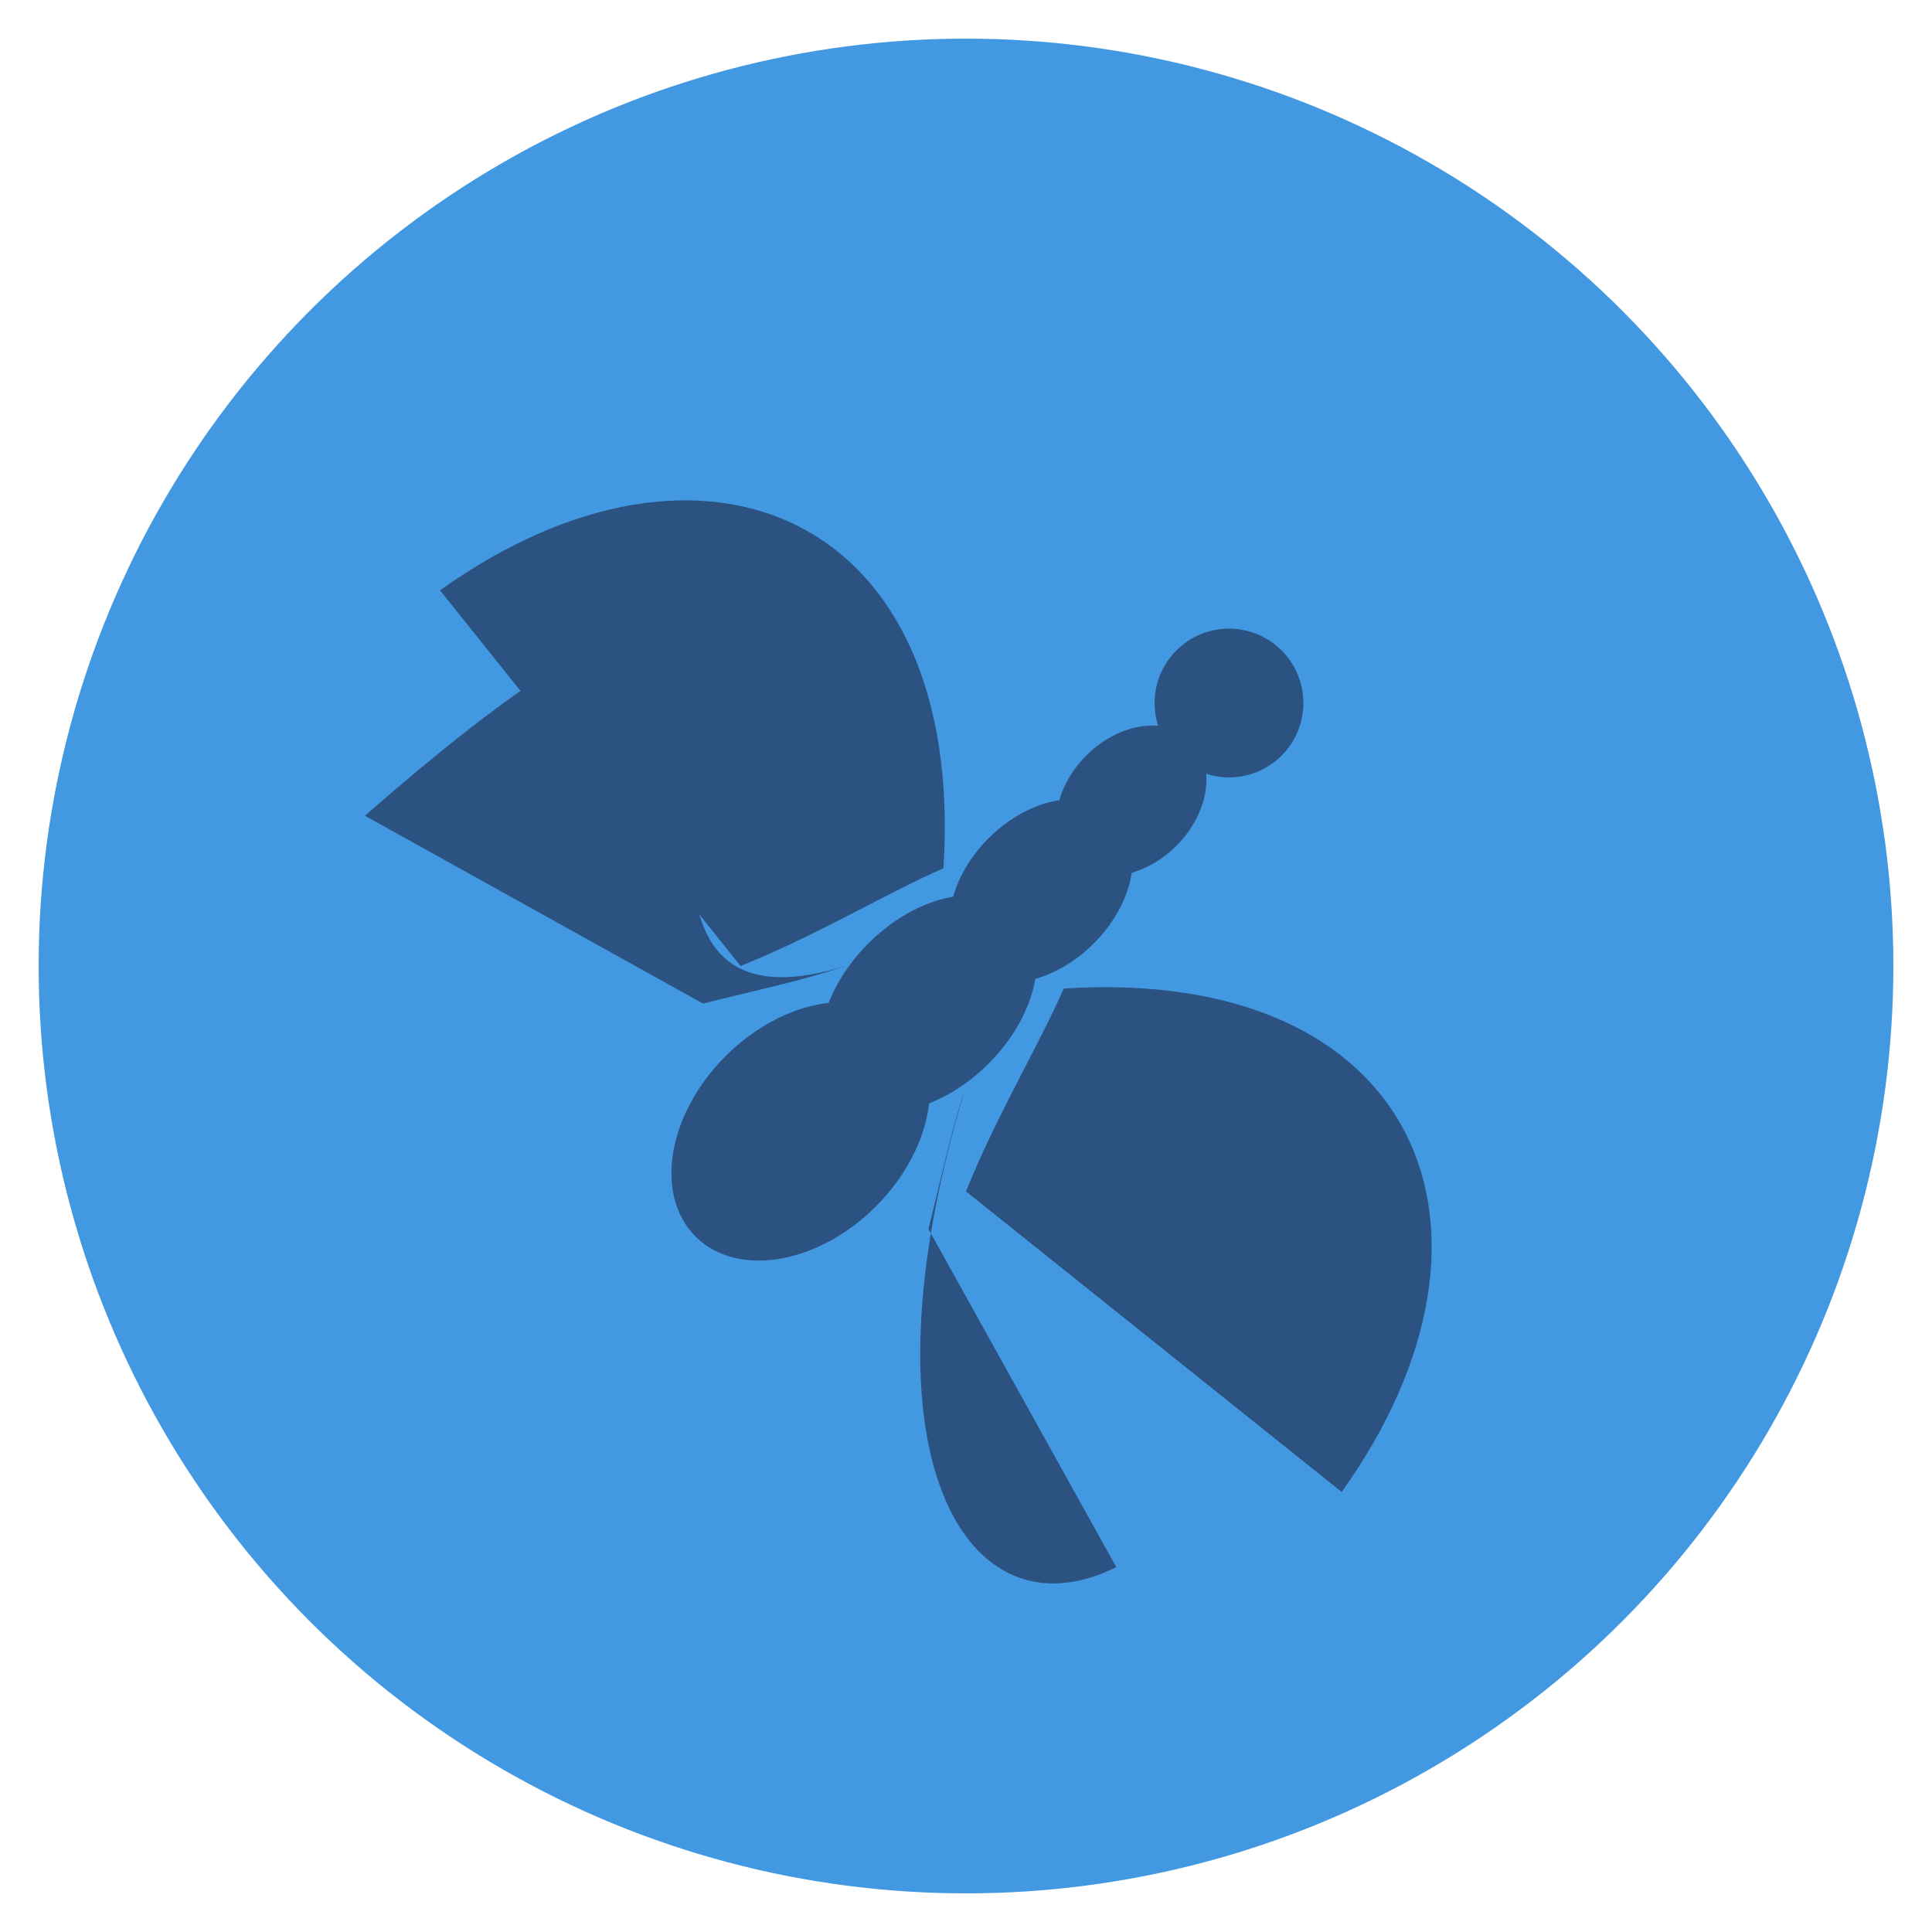
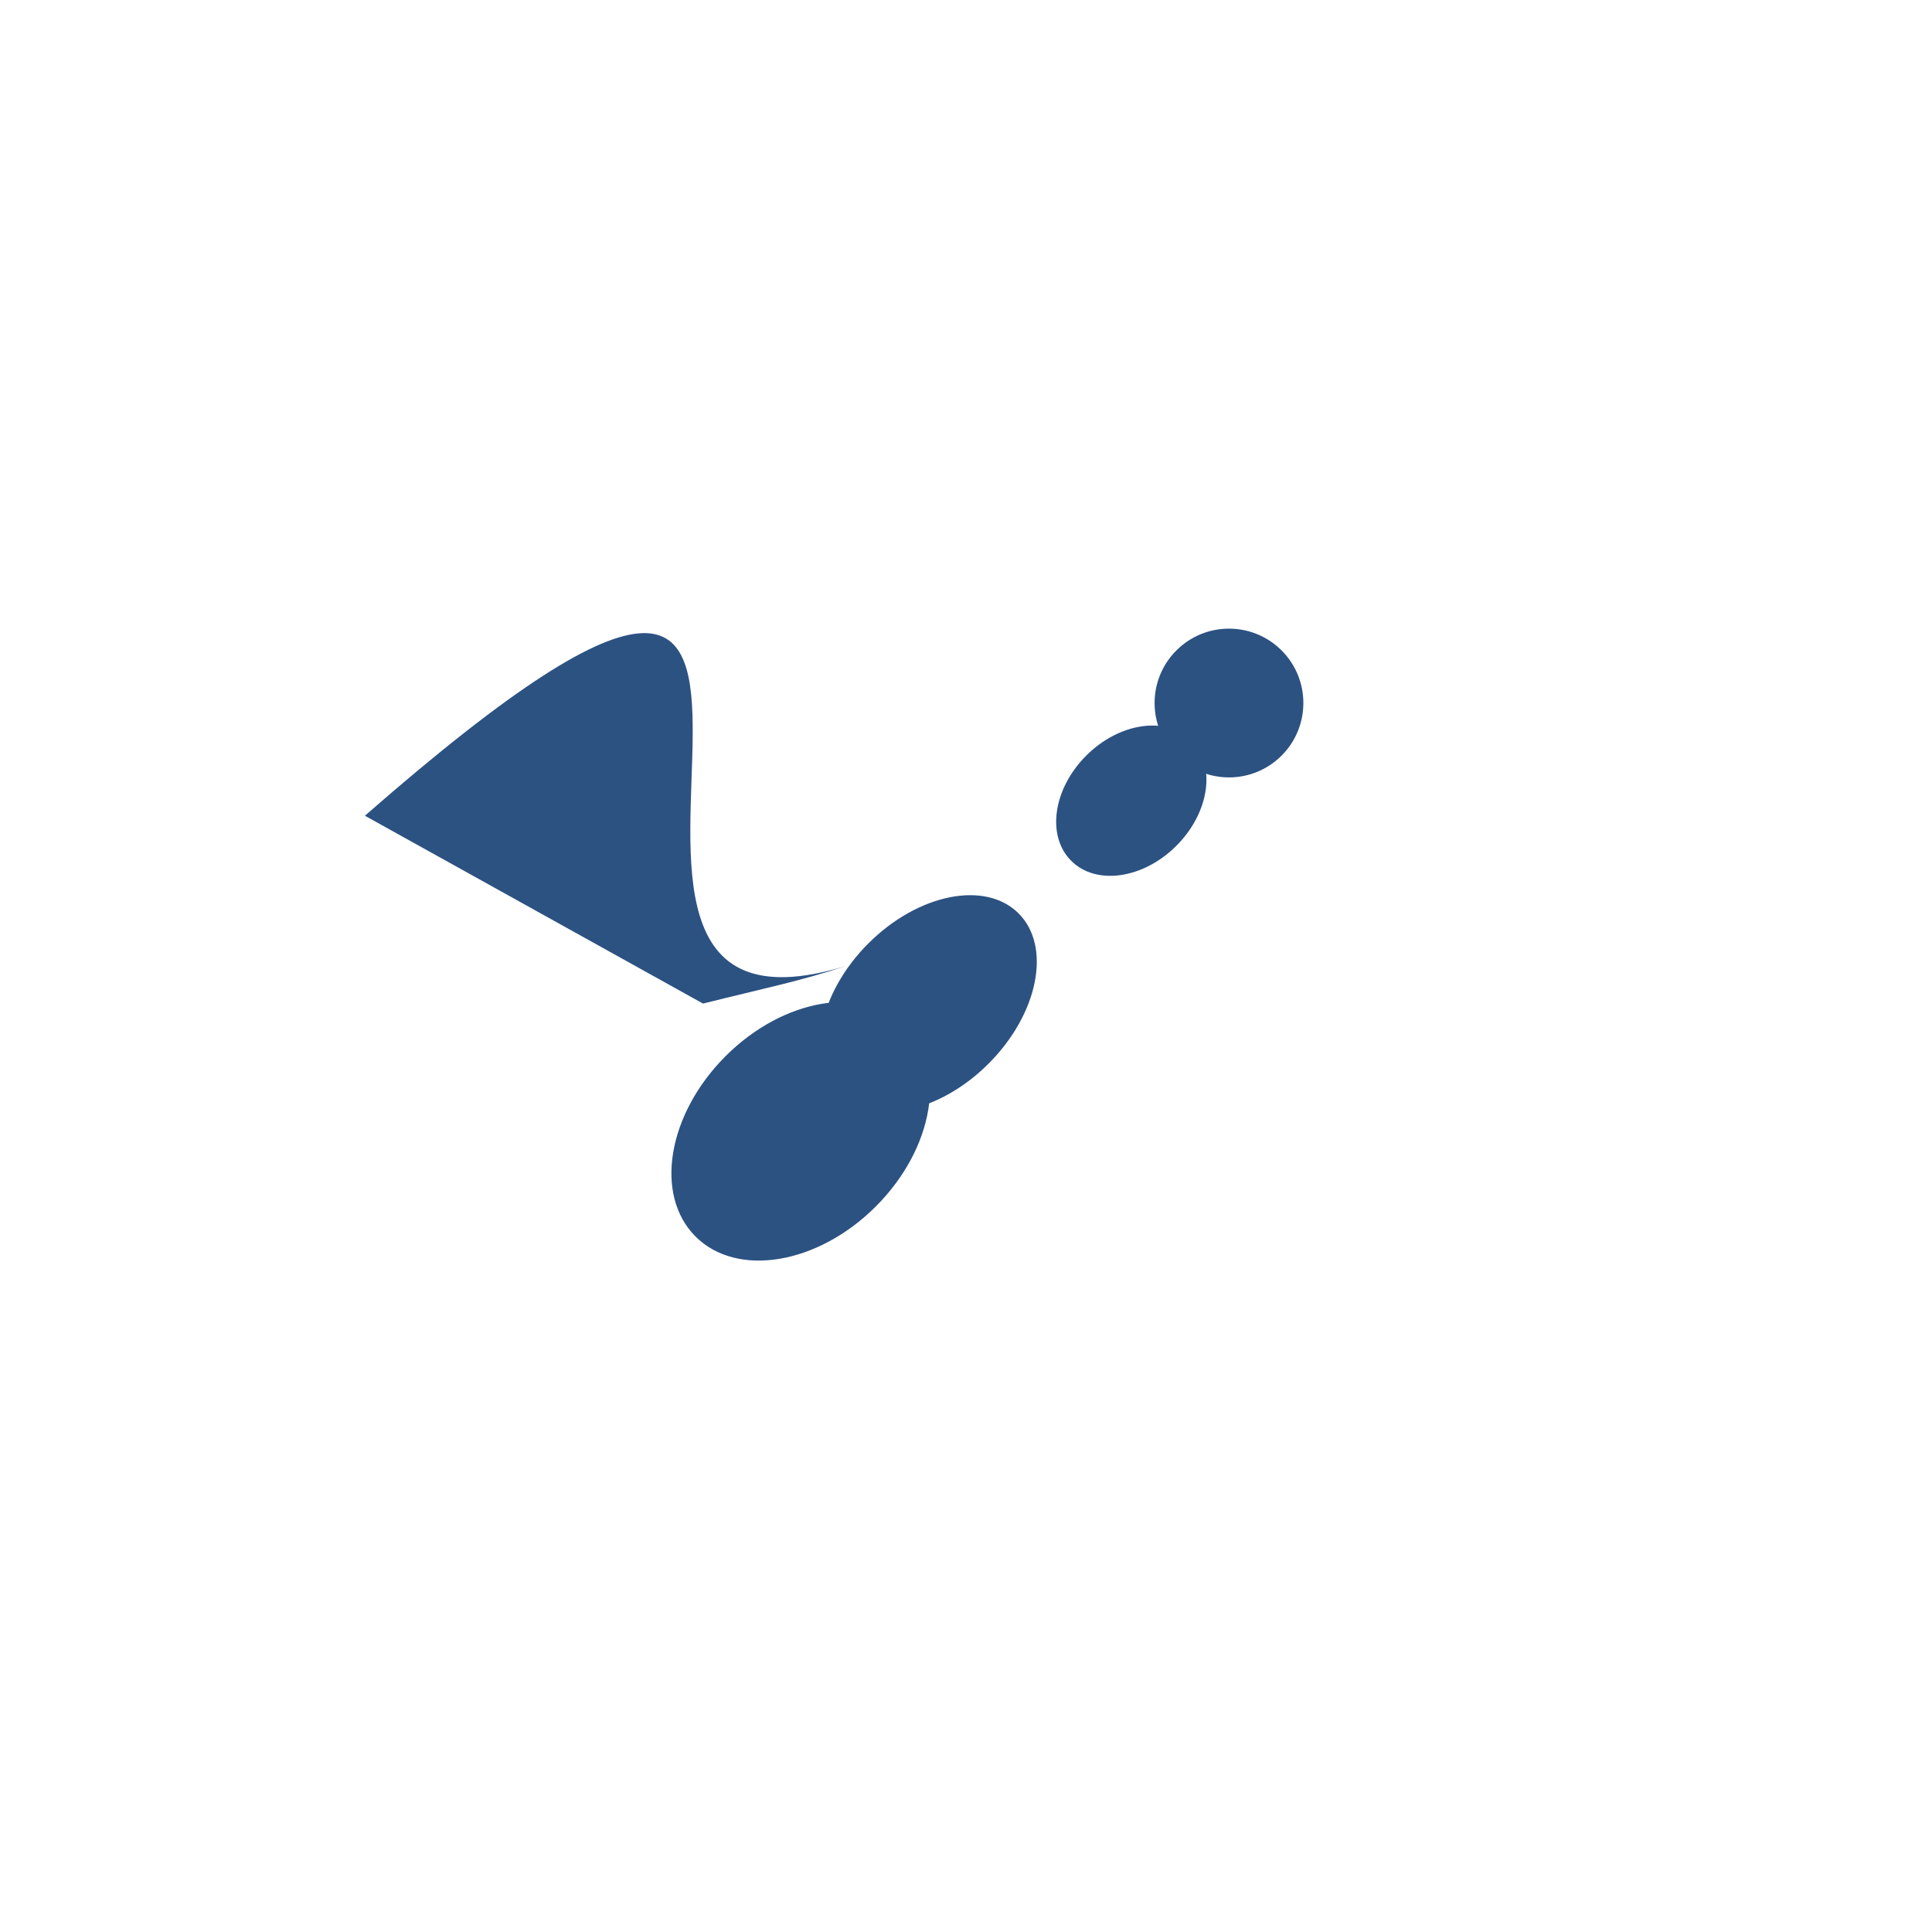
<svg xmlns="http://www.w3.org/2000/svg" width="512" height="512" viewBox="0 0 100 100" role="img" aria-label="Logo for awanbyru, a blue dragonfly inside a light blue circle.">
  <title>awanbyru Logo</title>
-   <circle cx="50" cy="50" r="48" fill="#4299E1" />
  <g fill="#2C5282" transform="translate(50 50) rotate(45) scale(0.55)">
    <ellipse cx="0" cy="22" rx="10" ry="14" />
    <ellipse cx="0" cy="5" rx="8" ry="12" />
-     <ellipse cx="0" cy="-10" rx="7" ry="10" />
    <ellipse cx="0" cy="-22" rx="6" ry="8" />
    <circle cx="0" cy="-35" r="7" />
-     <path d="M 8,-5 C 30,-30 55,-20 60,10 L 15,15 C 12,8 10,0 8,-5 Z" />
-     <path d="M -8,-5 C -30,-30 -55,-20 -60,10 L -15,15 C -12,8 -10,0 -8,-5 Z" />
-     <path d="M 8,8 C 25,40 45,45 50,30 L 15,20 C 12,15 10,12 8,8 Z" />
    <path d="M -8,8 C -25,40 -45,-45 -50,30 L -15,20 C -12,15 -10,12 -8,8 Z" />
  </g>
</svg>